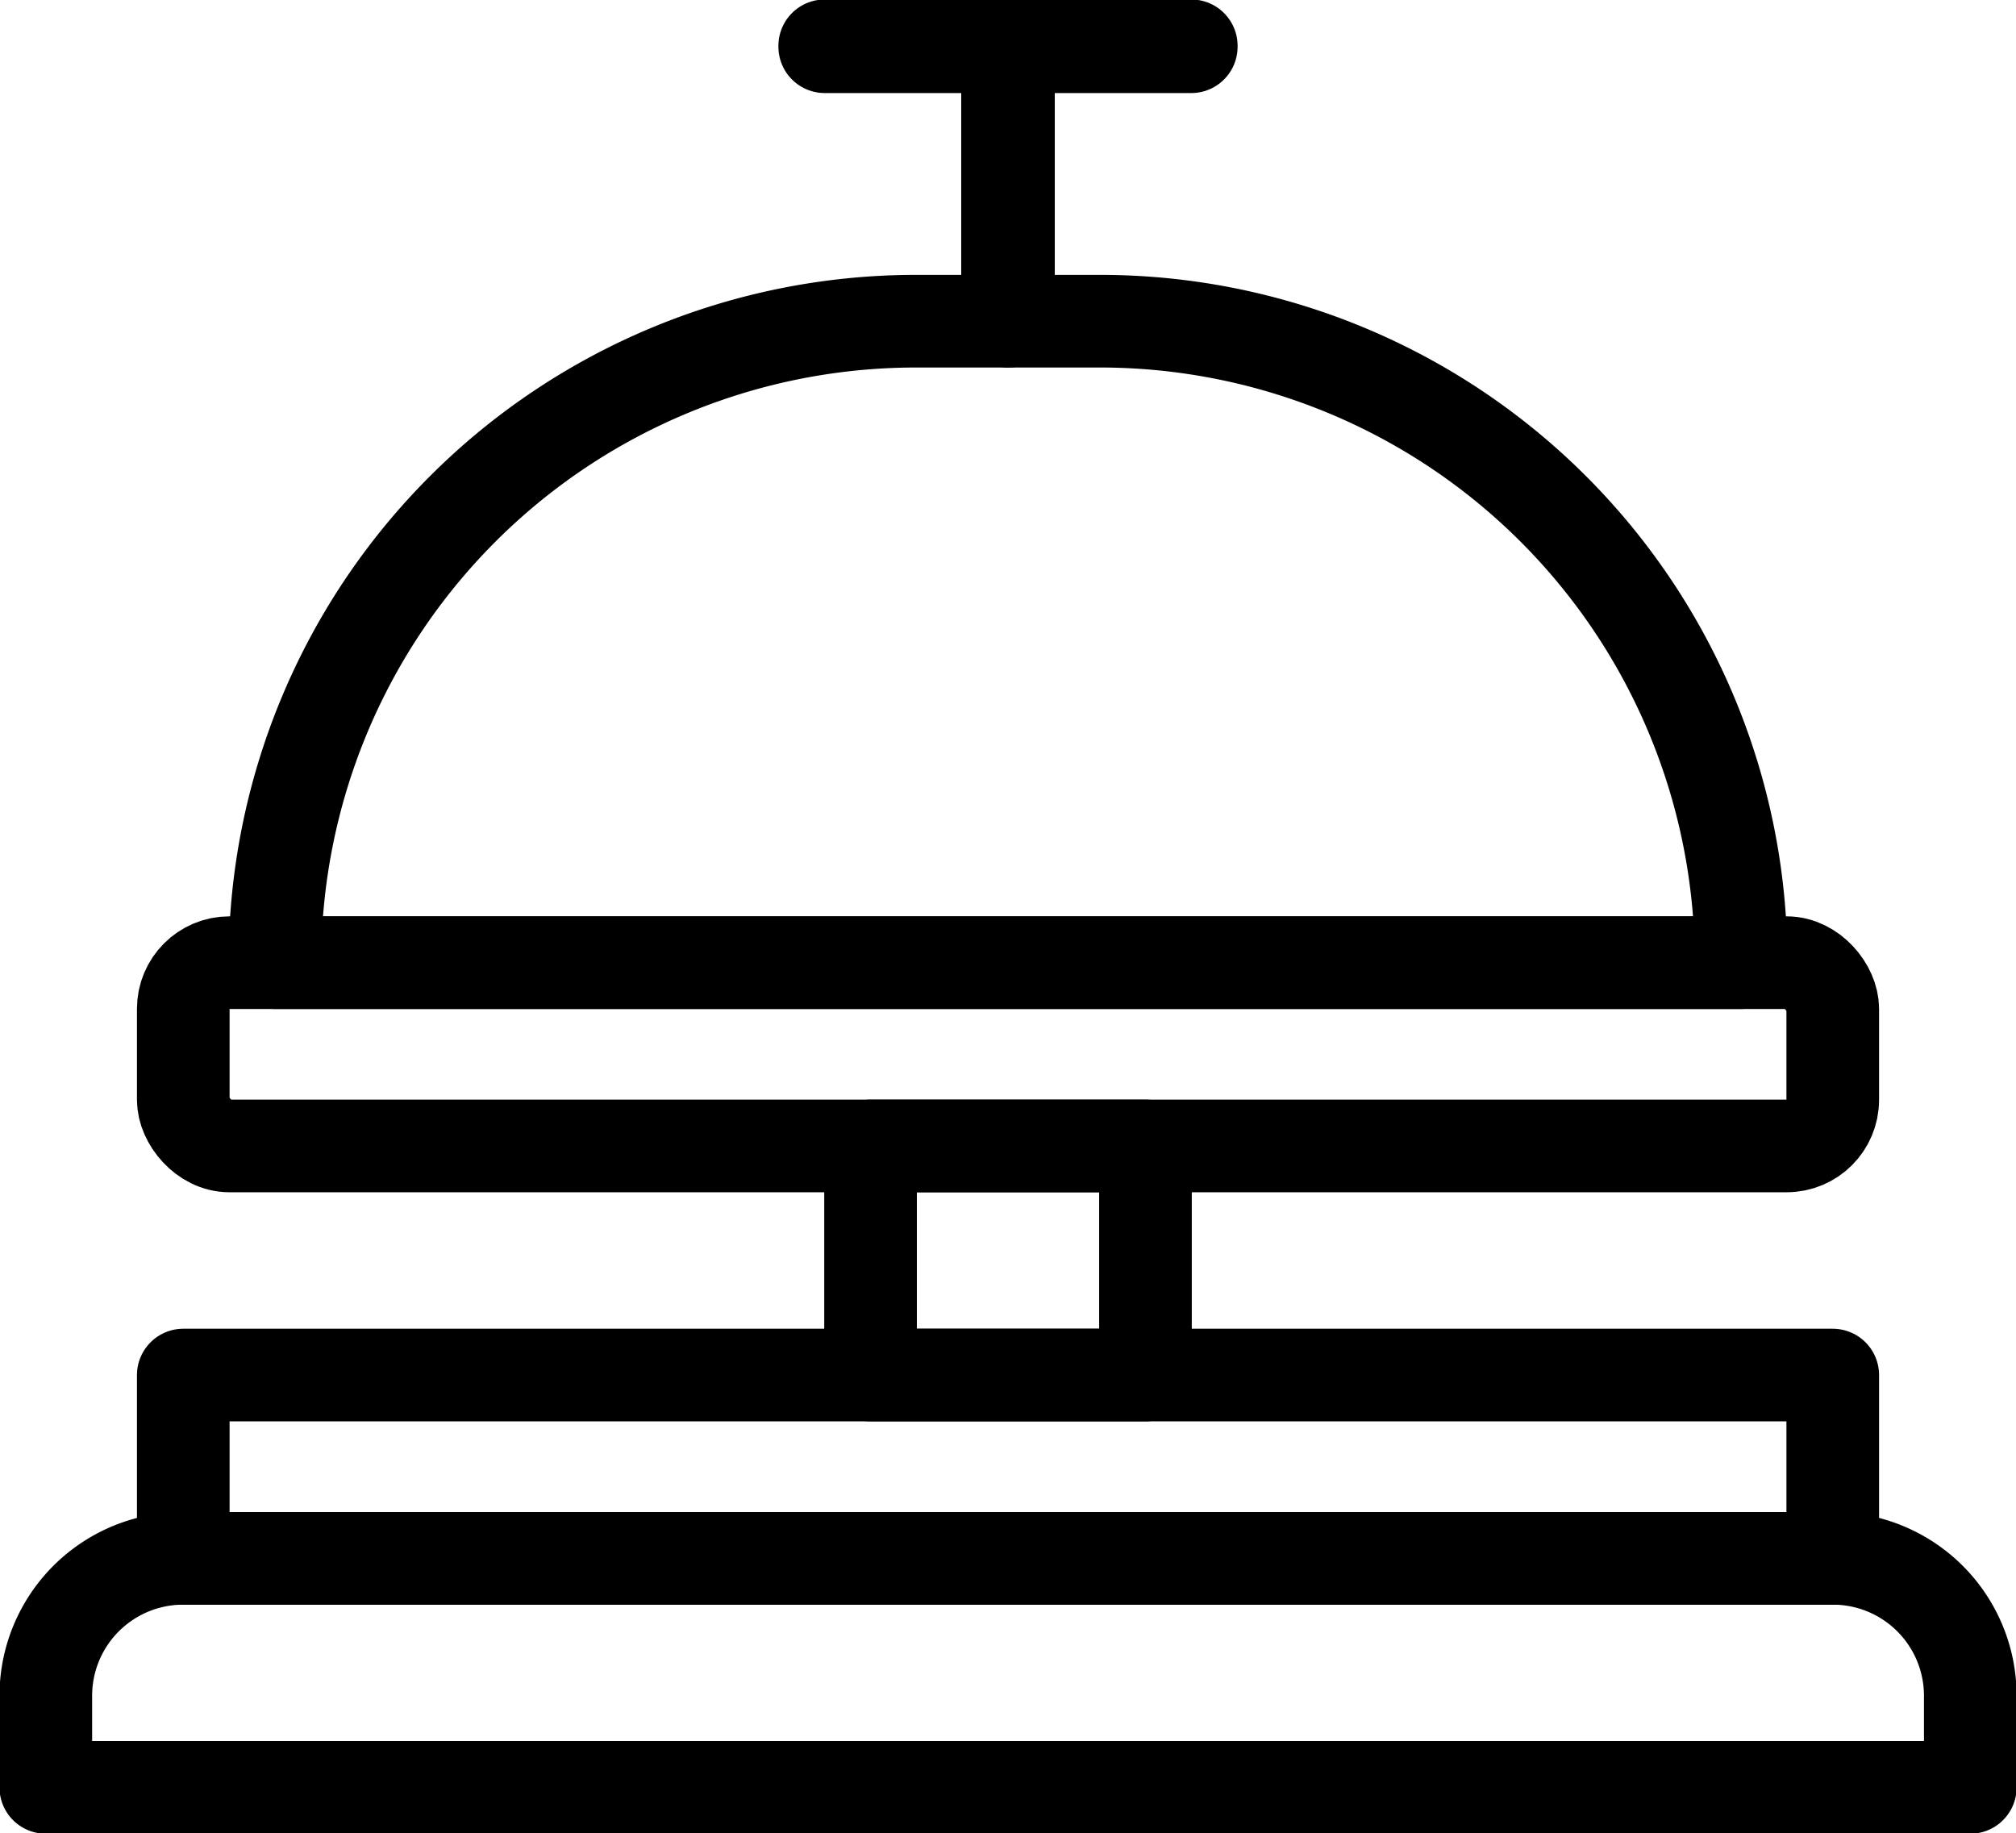
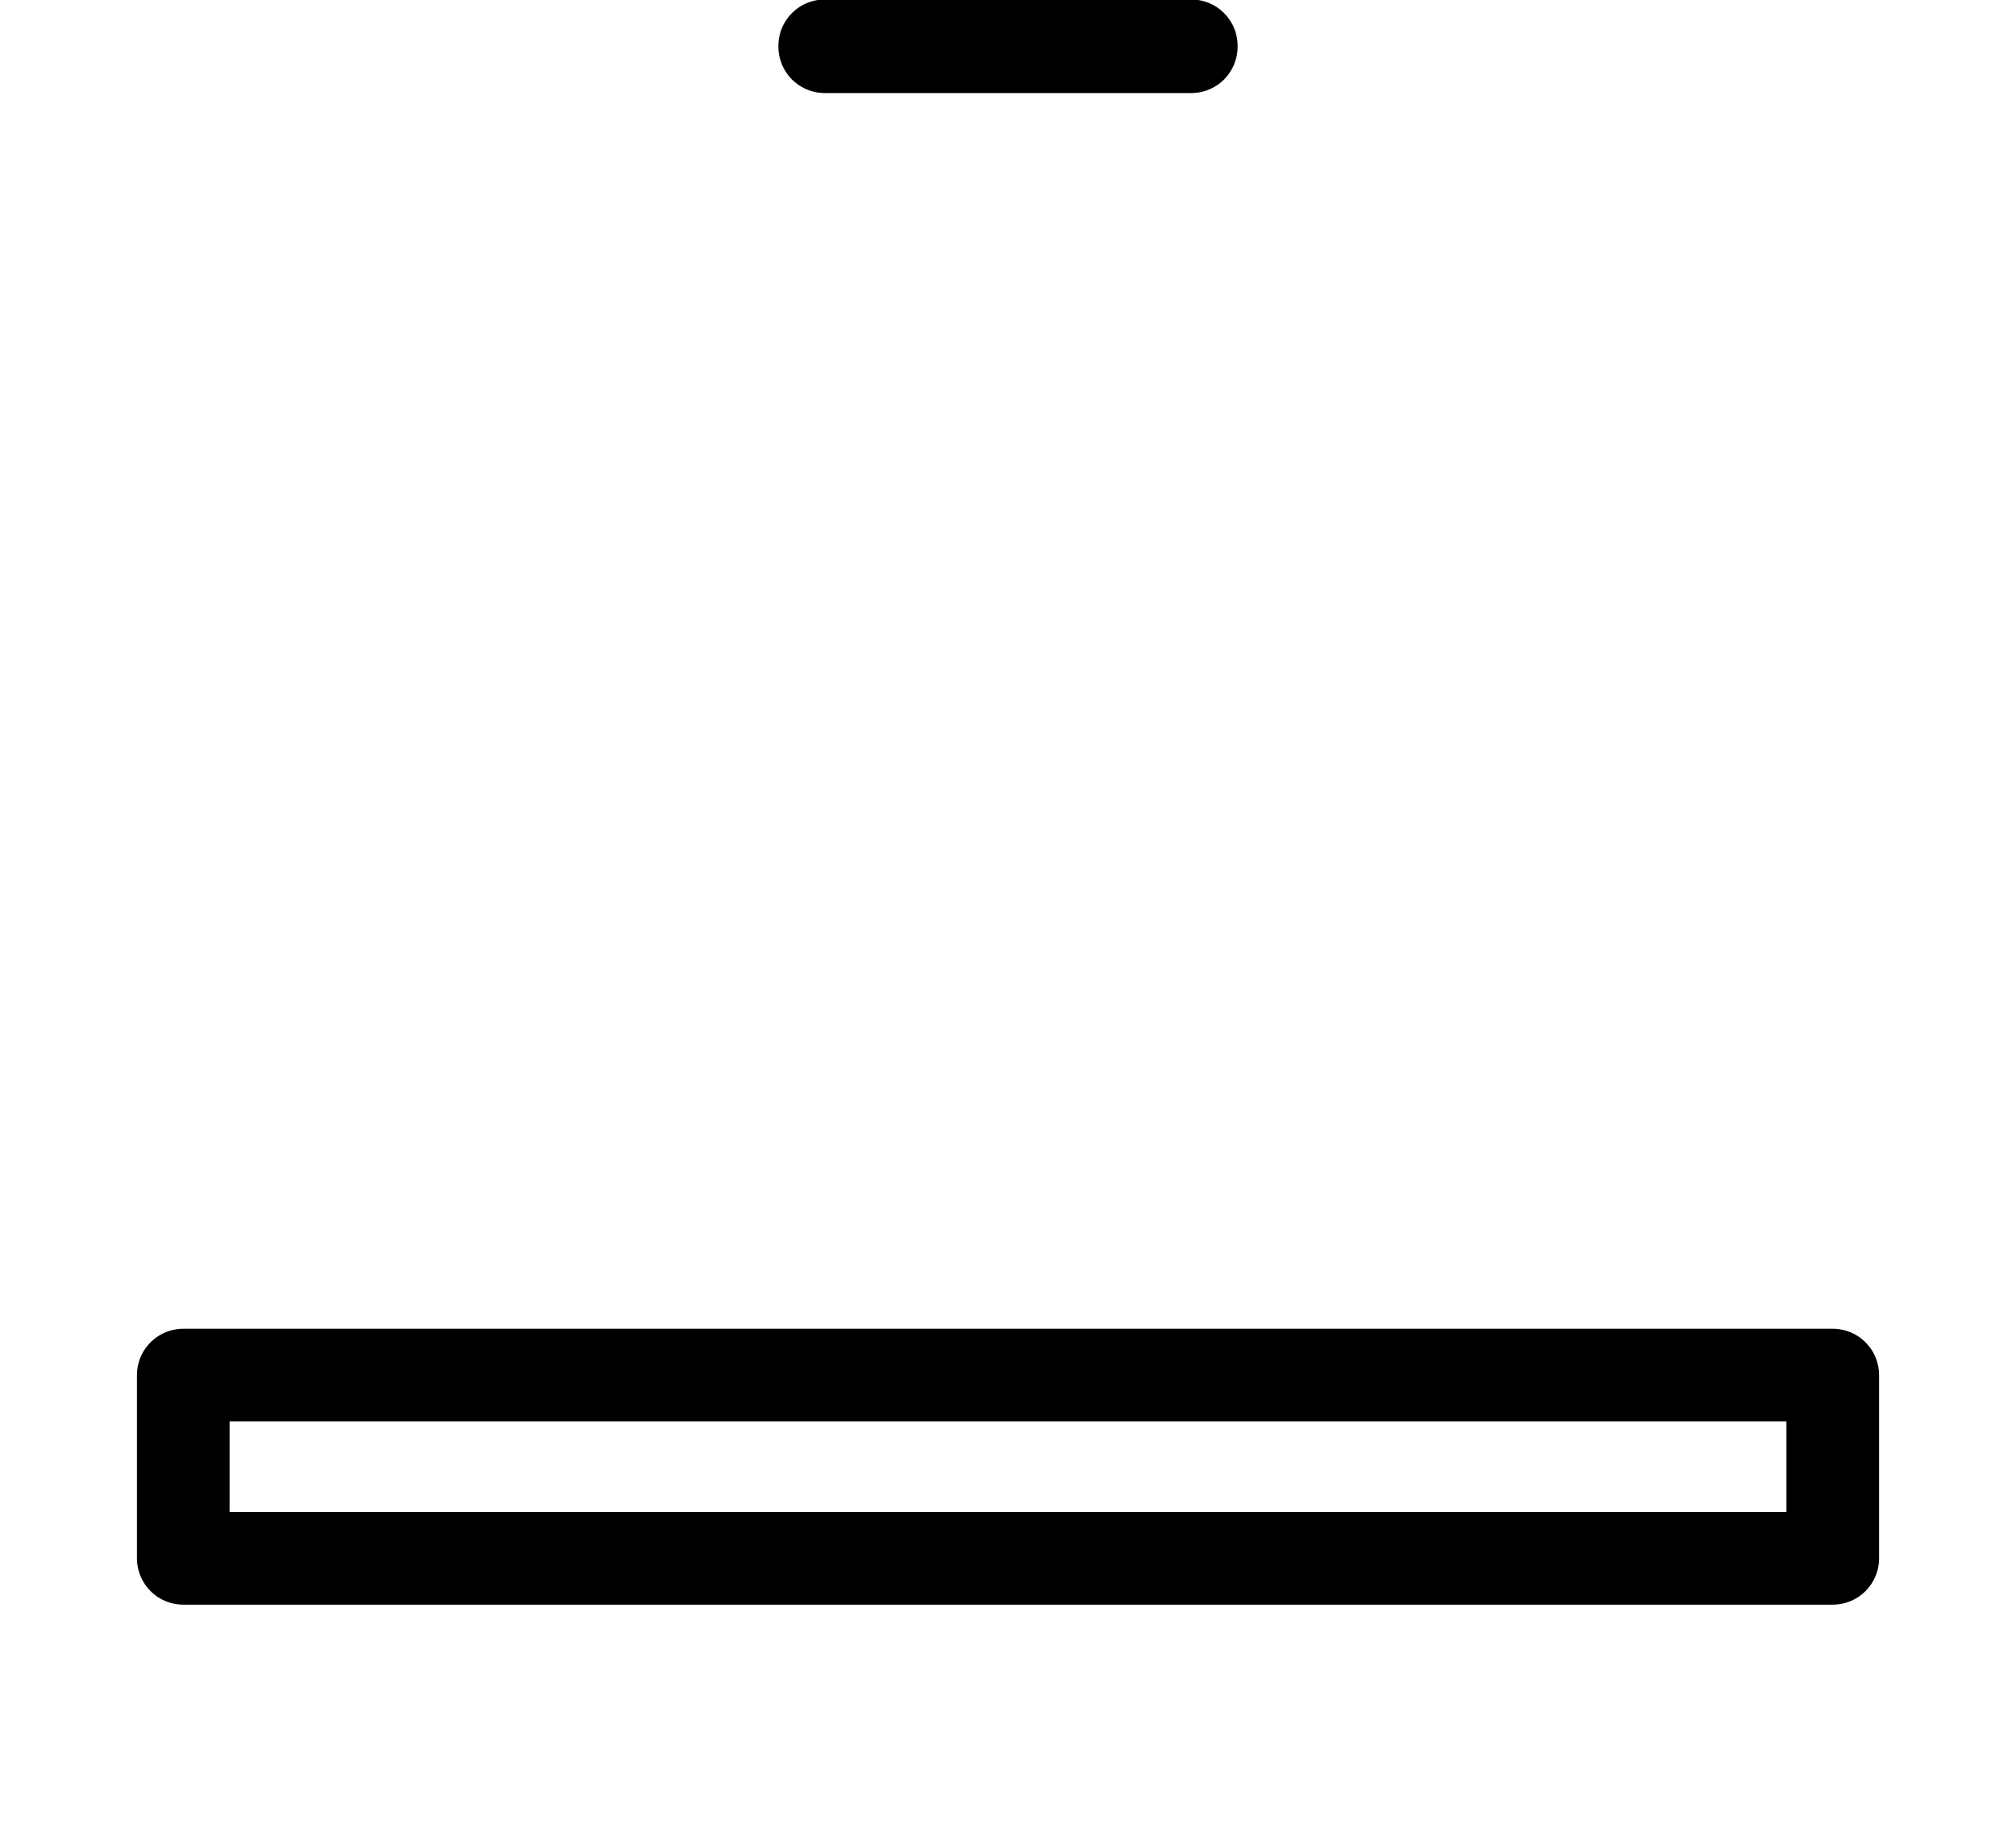
<svg xmlns="http://www.w3.org/2000/svg" width="87.052" height="79.158" viewBox="0 0 87.052 79.158">
  <defs>
    <clipPath id="clip-path">
      <rect id="Rectangle_938" data-name="Rectangle 938" width="87.052" height="79.158" fill="none" stroke="#000" stroke-width="4" />
    </clipPath>
  </defs>
  <g id="Groupe_15312" data-name="Groupe 15312" transform="translate(0 0)">
    <g id="Groupe_15311" data-name="Groupe 15311" transform="translate(0 0)" clip-path="url(#clip-path)">
-       <path id="Tracé_168292" data-name="Tracé 168292" d="M69.311,34.708H6v-.02A27.68,27.68,0,0,1,33.679,7.01h7.953A27.68,27.68,0,0,1,69.311,34.689Z" transform="translate(5.871 6.859)" fill="none" stroke="#000" stroke-linecap="round" stroke-linejoin="round" stroke-width="4" />
-       <rect id="Rectangle_933" data-name="Rectangle 933" width="71.225" height="7.914" rx="1.99" transform="translate(7.914 41.567)" fill="none" stroke="#000" stroke-linecap="round" stroke-linejoin="round" stroke-width="4" />
      <rect id="Rectangle_934" data-name="Rectangle 934" width="71.225" height="7.914" transform="translate(7.914 59.374)" fill="none" stroke="#000" stroke-linecap="round" stroke-linejoin="round" stroke-width="4" />
-       <path id="Tracé_168293" data-name="Tracé 168293" d="M84.1,43.9H1V39.945A5.935,5.935,0,0,1,6.935,34.01H78.16A5.935,5.935,0,0,1,84.1,39.945Z" transform="translate(0.978 33.278)" fill="none" stroke="#000" stroke-linecap="round" stroke-linejoin="round" stroke-width="4" />
      <rect id="Rectangle_935" data-name="Rectangle 935" width="15.828" height="0.04" transform="translate(35.612 1.978)" fill="none" stroke="#000" stroke-linecap="round" stroke-linejoin="round" stroke-width="4" />
-       <rect id="Rectangle_936" data-name="Rectangle 936" width="0.04" height="11.871" transform="translate(43.506 1.998)" fill="none" stroke="#000" stroke-linecap="round" stroke-linejoin="round" stroke-width="4" />
-       <rect id="Rectangle_937" data-name="Rectangle 937" width="11.871" height="9.892" transform="translate(37.591 49.481)" fill="none" stroke="#000" stroke-linecap="round" stroke-linejoin="round" stroke-width="4" />
    </g>
  </g>
</svg>